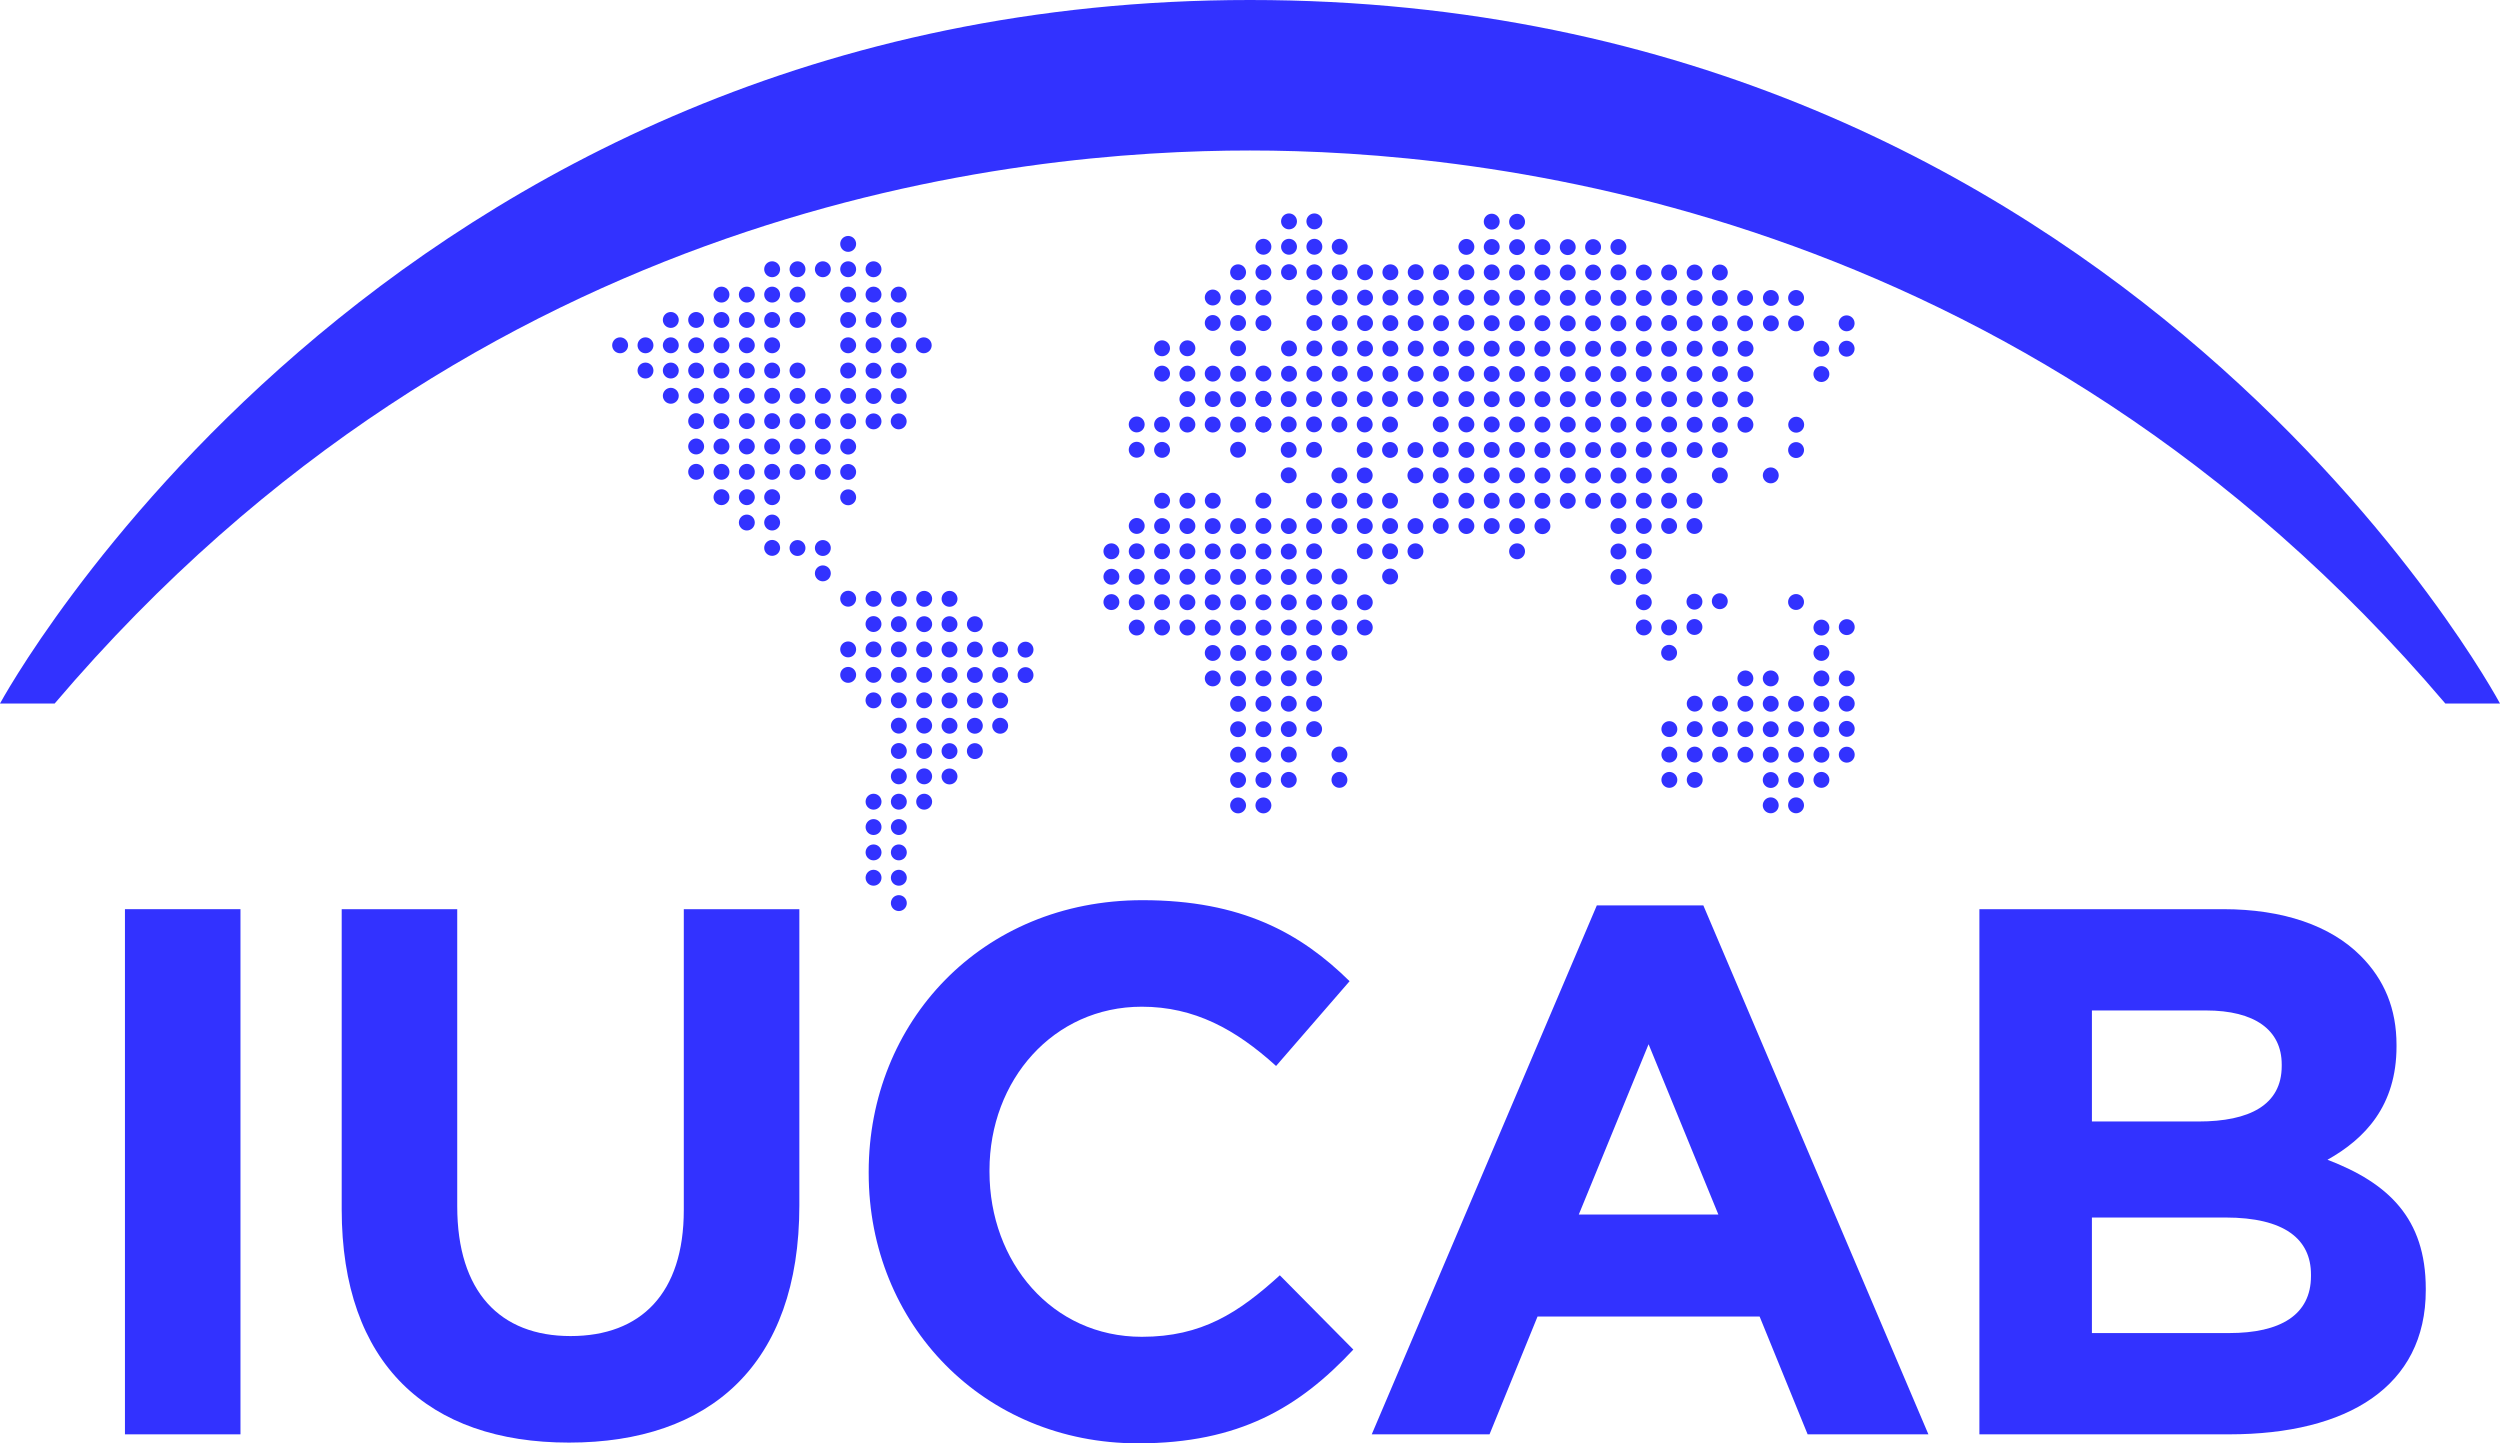
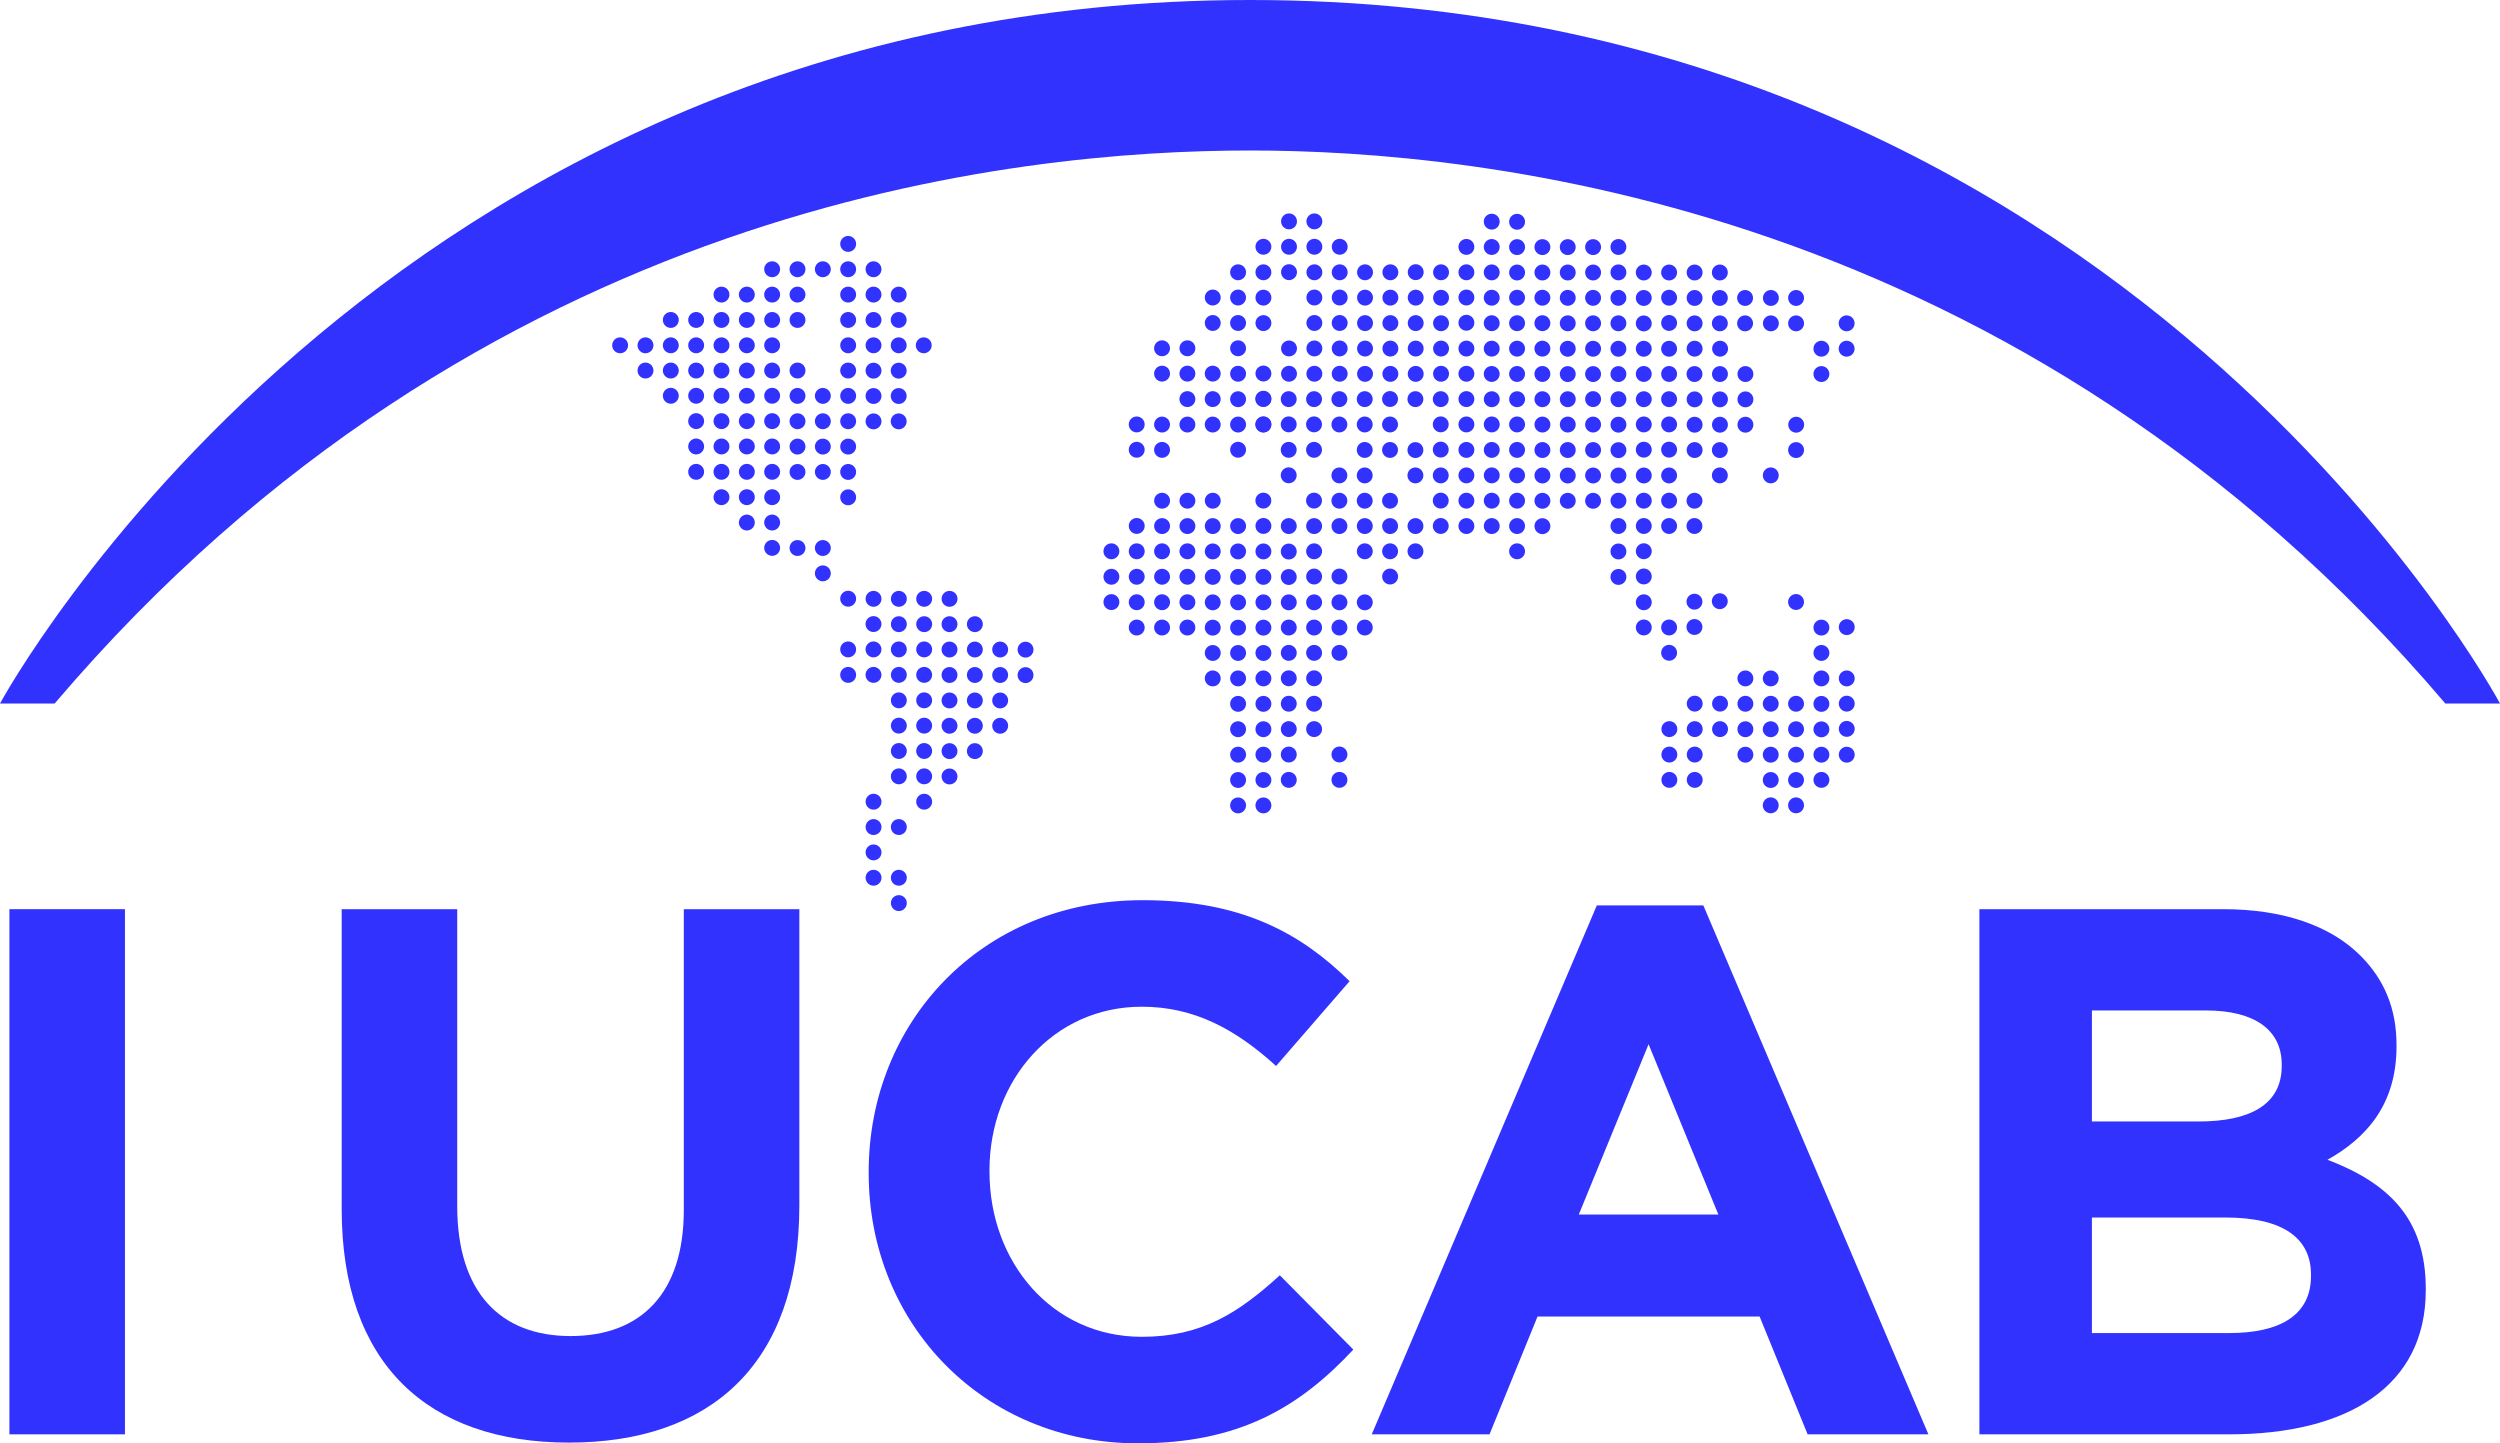
<svg xmlns="http://www.w3.org/2000/svg" id="Ebene_2" viewBox="0 0 519.66 300.018">
  <defs>
    <style>.cls-1{fill:#3232ff;stroke-width:0px;}</style>
  </defs>
  <g id="Ebene_1-2">
-     <path class="cls-1" d="M25.972,188.984h24.015v109.163h-24.015v-109.163Z" />
+     <path class="cls-1" d="M25.972,188.984v109.163h-24.015v-109.163Z" />
    <path class="cls-1" d="M71.027,251.365v-62.38h24.015v61.757c0,17.778,8.89,26.978,23.548,26.978s23.548-8.89,23.548-26.201v-62.534h24.018v61.6c0,33.059-18.558,49.28-47.876,49.28s-47.253-16.374-47.253-48.5Z" />
    <path class="cls-1" d="M180.569,243.878v-.31c0-31.035,23.394-56.453,56.923-56.453,20.585,0,32.901,6.861,43.038,16.841l-15.28,17.621c-8.423-7.641-17.001-12.318-27.915-12.318-18.401,0-31.658,15.281-31.658,33.996v.313c0,18.711,12.944,34.306,31.658,34.306,12.474,0,20.118-4.99,28.695-12.787l15.28,15.441c-11.227,12.007-23.703,19.491-44.755,19.491-32.125,0-55.986-24.795-55.986-56.14Z" />
    <path class="cls-1" d="M331.919,188.204h22.145l46.783,109.943h-25.105l-9.981-24.485h-46.162l-9.981,24.485h-24.482l46.783-109.943ZM357.184,252.455l-14.504-35.399-14.504,35.399h29.008Z" />
    <path class="cls-1" d="M411.443,188.984h50.683c12.474,0,22.298,3.43,28.536,9.67,4.993,4.99,7.487,11.071,7.487,18.558v.31c0,12.321-6.55,19.181-14.347,23.548,12.631,4.834,20.428,12.164,20.428,26.822v.313c0,19.961-16.218,29.942-40.856,29.942h-51.93v-109.163ZM456.979,233.117c10.604,0,17.308-3.43,17.308-11.541v-.31c0-7.174-5.614-11.227-15.748-11.227h-23.705v23.078h22.145ZM463.372,277.096c10.604,0,16.998-3.743,16.998-11.854v-.31c0-7.33-5.457-11.854-17.778-11.854h-27.758v24.018h28.538Z" />
    <circle class="cls-1" cx="128.902" cy="71.777" r="1.655" />
    <circle class="cls-1" cx="134.172" cy="71.777" r="1.655" />
    <circle class="cls-1" cx="139.435" cy="71.777" r="1.655" />
    <circle class="cls-1" cx="144.706" cy="71.777" r="1.655" />
    <circle class="cls-1" cx="149.969" cy="71.777" r="1.655" />
    <circle class="cls-1" cx="155.239" cy="71.777" r="1.655" />
    <circle class="cls-1" cx="160.502" cy="71.777" r="1.655" />
    <circle class="cls-1" cx="139.435" cy="66.507" r="1.655" />
    <circle class="cls-1" cx="144.706" cy="66.507" r="1.655" />
    <circle class="cls-1" cx="149.969" cy="66.507" r="1.655" />
    <circle class="cls-1" cx="155.239" cy="66.507" r="1.655" />
    <circle class="cls-1" cx="160.502" cy="66.507" r="1.655" />
    <circle class="cls-1" cx="165.773" cy="66.507" r="1.655" />
    <circle class="cls-1" cx="149.969" cy="61.238" r="1.655" />
    <circle class="cls-1" cx="155.239" cy="61.238" r="1.655" />
    <circle class="cls-1" cx="160.502" cy="61.238" r="1.655" />
    <circle class="cls-1" cx="176.303" cy="71.777" r="1.655" />
    <circle class="cls-1" cx="176.303" cy="66.507" r="1.655" />
    <circle class="cls-1" cx="176.303" cy="61.238" r="1.655" />
    <circle class="cls-1" cx="165.773" cy="61.238" r="1.655" />
    <circle class="cls-1" cx="171.04" cy="55.968" r="1.655" />
    <circle class="cls-1" cx="176.303" cy="55.968" r="1.655" />
    <circle class="cls-1" cx="176.303" cy="50.699" r="1.655" />
    <circle class="cls-1" cx="176.303" cy="98.101" r="1.655" />
    <circle class="cls-1" cx="176.303" cy="103.371" r="1.655" />
    <circle class="cls-1" cx="176.303" cy="92.831" r="1.655" />
    <circle class="cls-1" cx="176.303" cy="87.561" r="1.655" />
    <circle class="cls-1" cx="176.303" cy="82.292" r="1.655" />
    <circle class="cls-1" cx="171.04" cy="98.101" r="1.655" />
    <circle class="cls-1" cx="171.04" cy="119.181" r="1.655" />
    <circle class="cls-1" cx="171.04" cy="92.831" r="1.655" />
    <circle class="cls-1" cx="171.04" cy="87.561" r="1.655" />
    <circle class="cls-1" cx="171.04" cy="82.292" r="1.655" />
    <circle class="cls-1" cx="176.303" cy="77.023" r="1.655" />
    <circle class="cls-1" cx="160.502" cy="77.023" r="1.655" />
    <circle class="cls-1" cx="160.502" cy="103.346" r="1.655" />
    <circle class="cls-1" cx="160.502" cy="108.617" r="1.655" />
    <circle class="cls-1" cx="160.502" cy="98.076" r="1.655" />
    <circle class="cls-1" cx="160.502" cy="92.807" r="1.655" />
    <circle class="cls-1" cx="160.502" cy="87.537" r="1.655" />
    <circle class="cls-1" cx="160.502" cy="82.268" r="1.655" />
    <circle class="cls-1" cx="155.239" cy="77.023" r="1.655" />
    <circle class="cls-1" cx="155.239" cy="103.346" r="1.655" />
    <circle class="cls-1" cx="155.239" cy="108.617" r="1.655" />
    <circle class="cls-1" cx="155.239" cy="98.076" r="1.655" />
    <circle class="cls-1" cx="155.239" cy="92.807" r="1.655" />
    <circle class="cls-1" cx="155.239" cy="87.537" r="1.655" />
    <circle class="cls-1" cx="155.239" cy="82.268" r="1.655" />
    <circle class="cls-1" cx="149.969" cy="77.023" r="1.655" />
    <circle class="cls-1" cx="149.969" cy="103.346" r="1.655" />
    <circle class="cls-1" cx="149.969" cy="98.076" r="1.655" />
    <circle class="cls-1" cx="149.969" cy="92.807" r="1.655" />
    <circle class="cls-1" cx="149.969" cy="87.537" r="1.655" />
    <circle class="cls-1" cx="149.969" cy="82.268" r="1.655" />
    <circle class="cls-1" cx="144.706" cy="77.023" r="1.655" />
    <circle class="cls-1" cx="144.706" cy="98.076" r="1.655" />
    <circle class="cls-1" cx="144.706" cy="92.807" r="1.655" />
    <circle class="cls-1" cx="144.706" cy="87.537" r="1.655" />
    <circle class="cls-1" cx="144.706" cy="82.268" r="1.655" />
    <circle class="cls-1" cx="139.435" cy="77.023" r="1.655" />
    <circle class="cls-1" cx="134.172" cy="77.023" r="1.655" />
    <circle class="cls-1" cx="139.435" cy="82.268" r="1.655" />
    <circle class="cls-1" cx="165.773" cy="98.101" r="1.655" />
    <circle class="cls-1" cx="192.103" cy="124.476" r="1.655" />
    <circle class="cls-1" cx="197.374" cy="124.476" r="1.655" />
    <circle class="cls-1" cx="186.84" cy="124.476" r="1.655" />
    <circle class="cls-1" cx="176.303" cy="124.451" r="1.655" />
    <circle class="cls-1" cx="181.573" cy="124.476" r="1.655" />
    <circle class="cls-1" cx="197.368" cy="129.745" r="1.655" />
    <circle class="cls-1" cx="202.639" cy="129.745" r="1.655" />
    <circle class="cls-1" cx="192.105" cy="129.745" r="1.655" />
    <circle class="cls-1" cx="181.568" cy="129.72" r="1.655" />
    <circle class="cls-1" cx="186.838" cy="129.745" r="1.655" />
    <circle class="cls-1" cx="171.04" cy="113.912" r="1.655" />
    <circle class="cls-1" cx="160.502" cy="113.887" r="1.655" />
    <circle class="cls-1" cx="165.773" cy="113.912" r="1.655" />
    <circle class="cls-1" cx="165.773" cy="92.831" r="1.655" />
    <circle class="cls-1" cx="165.773" cy="87.561" r="1.655" />
    <circle class="cls-1" cx="165.773" cy="82.292" r="1.655" />
    <circle class="cls-1" cx="165.773" cy="77.023" r="1.655" />
    <circle class="cls-1" cx="181.573" cy="82.317" r="1.655" />
    <circle class="cls-1" cx="181.573" cy="87.587" r="1.655" />
    <circle class="cls-1" cx="207.9" cy="135.013" r="1.655" />
    <circle class="cls-1" cx="202.637" cy="135.013" r="1.655" />
    <circle class="cls-1" cx="192.1" cy="134.989" r="1.655" />
    <circle class="cls-1" cx="186.836" cy="134.989" r="1.655" />
    <circle class="cls-1" cx="181.566" cy="134.989" r="1.655" />
    <circle class="cls-1" cx="176.303" cy="134.989" r="1.655" />
    <circle class="cls-1" cx="197.37" cy="135.013" r="1.655" />
    <circle class="cls-1" cx="213.171" cy="135.039" r="1.655" />
    <circle class="cls-1" cx="207.9" cy="140.307" r="1.655" />
    <circle class="cls-1" cx="202.637" cy="140.307" r="1.655" />
    <circle class="cls-1" cx="192.1" cy="140.283" r="1.655" />
    <circle class="cls-1" cx="186.836" cy="140.283" r="1.655" />
    <circle class="cls-1" cx="181.566" cy="140.283" r="1.655" />
    <circle class="cls-1" cx="176.303" cy="140.283" r="1.655" />
    <circle class="cls-1" cx="197.37" cy="140.307" r="1.655" />
    <circle class="cls-1" cx="213.171" cy="140.332" r="1.655" />
    <circle class="cls-1" cx="207.9" cy="145.6" r="1.655" />
    <circle class="cls-1" cx="202.637" cy="145.6" r="1.655" />
    <circle class="cls-1" cx="192.1" cy="145.576" r="1.655" />
    <circle class="cls-1" cx="186.836" cy="145.576" r="1.655" />
-     <circle class="cls-1" cx="181.566" cy="145.576" r="1.655" />
    <circle class="cls-1" cx="197.37" cy="145.6" r="1.655" />
    <circle class="cls-1" cx="207.9" cy="150.86" r="1.655" />
    <circle class="cls-1" cx="202.637" cy="150.86" r="1.655" />
    <circle class="cls-1" cx="192.1" cy="150.836" r="1.655" />
    <circle class="cls-1" cx="186.836" cy="150.836" r="1.655" />
    <circle class="cls-1" cx="197.37" cy="150.86" r="1.655" />
    <circle class="cls-1" cx="202.637" cy="156.13" r="1.655" />
    <circle class="cls-1" cx="192.1" cy="156.106" r="1.655" />
    <circle class="cls-1" cx="186.836" cy="156.106" r="1.655" />
    <circle class="cls-1" cx="197.37" cy="156.13" r="1.655" />
    <circle class="cls-1" cx="192.1" cy="161.375" r="1.655" />
    <circle class="cls-1" cx="186.836" cy="161.375" r="1.655" />
    <circle class="cls-1" cx="192.1" cy="166.644" r="1.655" />
-     <circle class="cls-1" cx="186.836" cy="166.644" r="1.655" />
    <circle class="cls-1" cx="181.579" cy="166.644" r="1.655" />
    <circle class="cls-1" cx="186.836" cy="171.914" r="1.655" />
    <circle class="cls-1" cx="181.579" cy="171.914" r="1.655" />
-     <circle class="cls-1" cx="186.836" cy="177.183" r="1.655" />
    <circle class="cls-1" cx="181.579" cy="177.183" r="1.655" />
    <circle class="cls-1" cx="186.836" cy="182.452" r="1.655" />
    <circle class="cls-1" cx="186.836" cy="187.722" r="1.655" />
    <circle class="cls-1" cx="181.579" cy="182.452" r="1.655" />
    <circle class="cls-1" cx="197.37" cy="161.399" r="1.655" />
    <circle class="cls-1" cx="181.573" cy="77.046" r="1.655" />
    <circle class="cls-1" cx="181.573" cy="71.777" r="1.655" />
    <circle class="cls-1" cx="181.573" cy="66.508" r="1.655" />
    <circle class="cls-1" cx="181.573" cy="61.238" r="1.655" />
    <circle class="cls-1" cx="186.807" cy="82.317" r="1.655" />
    <circle class="cls-1" cx="186.807" cy="87.587" r="1.655" />
    <circle class="cls-1" cx="186.807" cy="77.046" r="1.655" />
    <circle class="cls-1" cx="186.807" cy="71.777" r="1.655" />
    <circle class="cls-1" cx="192.011" cy="71.777" r="1.655" />
    <circle class="cls-1" cx="186.807" cy="66.508" r="1.655" />
    <circle class="cls-1" cx="186.807" cy="61.238" r="1.655" />
    <circle class="cls-1" cx="181.573" cy="55.968" r="1.655" />
    <circle class="cls-1" cx="160.502" cy="55.968" r="1.655" />
    <circle class="cls-1" cx="165.773" cy="55.968" r="1.655" />
    <circle class="cls-1" cx="246.821" cy="104.081" r="1.655" />
    <circle class="cls-1" cx="252.091" cy="104.081" r="1.655" />
    <circle class="cls-1" cx="241.557" cy="104.081" r="1.655" />
    <circle class="cls-1" cx="278.42" cy="109.351" r="1.655" />
    <circle class="cls-1" cx="283.69" cy="109.351" r="1.655" />
    <circle class="cls-1" cx="288.953" cy="109.351" r="1.655" />
    <circle class="cls-1" cx="294.224" cy="109.351" r="1.655" />
    <circle class="cls-1" cx="278.42" cy="119.84" r="1.655" />
    <circle class="cls-1" cx="288.953" cy="119.84" r="1.655" />
    <circle class="cls-1" cx="283.69" cy="114.595" r="1.655" />
    <circle class="cls-1" cx="288.953" cy="114.595" r="1.655" />
    <circle class="cls-1" cx="294.224" cy="114.595" r="1.655" />
    <circle class="cls-1" cx="278.42" cy="125.206" r="1.655" />
    <circle class="cls-1" cx="283.69" cy="125.206" r="1.655" />
    <circle class="cls-1" cx="278.42" cy="130.442" r="1.655" />
    <circle class="cls-1" cx="283.69" cy="130.442" r="1.655" />
    <circle class="cls-1" cx="231.02" cy="114.595" r="1.655" />
    <circle class="cls-1" cx="231.02" cy="119.888" r="1.655" />
    <circle class="cls-1" cx="231.02" cy="125.152" r="1.655" />
    <circle class="cls-1" cx="252.086" cy="109.351" r="1.655" />
    <circle class="cls-1" cx="257.356" cy="109.351" r="1.655" />
    <circle class="cls-1" cx="246.822" cy="109.351" r="1.655" />
    <circle class="cls-1" cx="236.285" cy="109.326" r="1.655" />
    <circle class="cls-1" cx="241.556" cy="109.351" r="1.655" />
    <circle class="cls-1" cx="273.156" cy="109.351" r="1.655" />
    <circle class="cls-1" cx="273.156" cy="119.84" r="1.655" />
    <circle class="cls-1" cx="273.156" cy="114.595" r="1.655" />
    <circle class="cls-1" cx="262.619" cy="109.326" r="1.655" />
    <circle class="cls-1" cx="267.89" cy="109.351" r="1.655" />
    <circle class="cls-1" cx="273.156" cy="125.206" r="1.655" />
    <circle class="cls-1" cx="267.89" cy="125.206" r="1.655" />
    <circle class="cls-1" cx="273.156" cy="130.442" r="1.655" />
    <circle class="cls-1" cx="267.89" cy="130.442" r="1.655" />
    <circle class="cls-1" cx="262.618" cy="114.619" r="1.655" />
    <circle class="cls-1" cx="257.354" cy="114.619" r="1.655" />
    <circle class="cls-1" cx="246.817" cy="114.595" r="1.655" />
    <circle class="cls-1" cx="241.554" cy="114.595" r="1.655" />
    <circle class="cls-1" cx="236.284" cy="114.595" r="1.655" />
    <circle class="cls-1" cx="252.087" cy="114.619" r="1.655" />
    <circle class="cls-1" cx="267.888" cy="114.645" r="1.655" />
    <circle class="cls-1" cx="262.618" cy="119.912" r="1.655" />
    <circle class="cls-1" cx="257.354" cy="119.912" r="1.655" />
    <circle class="cls-1" cx="246.817" cy="119.888" r="1.655" />
    <circle class="cls-1" cx="241.554" cy="119.888" r="1.655" />
    <circle class="cls-1" cx="236.284" cy="119.888" r="1.655" />
    <circle class="cls-1" cx="252.087" cy="119.912" r="1.655" />
    <circle class="cls-1" cx="267.888" cy="119.938" r="1.655" />
    <circle class="cls-1" cx="262.618" cy="125.206" r="1.655" />
    <circle class="cls-1" cx="257.354" cy="125.206" r="1.655" />
    <circle class="cls-1" cx="246.817" cy="125.182" r="1.655" />
    <circle class="cls-1" cx="241.554" cy="125.182" r="1.655" />
    <circle class="cls-1" cx="236.284" cy="125.182" r="1.655" />
    <circle class="cls-1" cx="236.284" cy="130.442" r="1.655" />
    <circle class="cls-1" cx="252.087" cy="125.206" r="1.655" />
    <circle class="cls-1" cx="262.618" cy="130.466" r="1.655" />
    <circle class="cls-1" cx="257.354" cy="130.466" r="1.655" />
    <circle class="cls-1" cx="246.817" cy="130.442" r="1.655" />
    <circle class="cls-1" cx="241.554" cy="130.442" r="1.655" />
    <circle class="cls-1" cx="252.087" cy="130.466" r="1.655" />
    <circle class="cls-1" cx="325.876" cy="56.642" r="1.655" />
    <circle class="cls-1" cx="331.147" cy="56.642" r="1.655" />
    <circle class="cls-1" cx="320.613" cy="56.642" r="1.655" />
    <circle class="cls-1" cx="310.076" cy="56.617" r="1.655" />
    <circle class="cls-1" cx="315.346" cy="56.642" r="1.655" />
    <circle class="cls-1" cx="346.947" cy="56.642" r="1.655" />
    <circle class="cls-1" cx="346.947" cy="67.13" r="1.655" />
    <circle class="cls-1" cx="346.947" cy="61.886" r="1.655" />
    <circle class="cls-1" cx="336.41" cy="56.617" r="1.655" />
    <circle class="cls-1" cx="341.68" cy="56.642" r="1.655" />
    <circle class="cls-1" cx="346.947" cy="72.496" r="1.655" />
    <circle class="cls-1" cx="341.68" cy="72.496" r="1.655" />
    <circle class="cls-1" cx="346.947" cy="77.733" r="1.655" />
    <circle class="cls-1" cx="341.68" cy="77.733" r="1.655" />
    <circle class="cls-1" cx="336.408" cy="61.91" r="1.655" />
    <circle class="cls-1" cx="331.145" cy="61.91" r="1.655" />
    <circle class="cls-1" cx="320.608" cy="61.886" r="1.655" />
    <circle class="cls-1" cx="315.344" cy="61.886" r="1.655" />
    <circle class="cls-1" cx="310.074" cy="61.886" r="1.655" />
    <circle class="cls-1" cx="325.878" cy="61.91" r="1.655" />
    <circle class="cls-1" cx="341.679" cy="61.935" r="1.655" />
    <circle class="cls-1" cx="336.408" cy="67.203" r="1.655" />
    <circle class="cls-1" cx="331.145" cy="67.203" r="1.655" />
    <circle class="cls-1" cx="320.608" cy="67.179" r="1.655" />
    <circle class="cls-1" cx="315.344" cy="67.179" r="1.655" />
    <circle class="cls-1" cx="310.074" cy="67.179" r="1.655" />
    <circle class="cls-1" cx="325.878" cy="67.203" r="1.655" />
    <circle class="cls-1" cx="341.679" cy="67.229" r="1.655" />
    <circle class="cls-1" cx="336.408" cy="72.496" r="1.655" />
    <circle class="cls-1" cx="331.145" cy="72.496" r="1.655" />
    <circle class="cls-1" cx="320.608" cy="72.473" r="1.655" />
    <circle class="cls-1" cx="315.344" cy="72.473" r="1.655" />
    <circle class="cls-1" cx="310.074" cy="72.473" r="1.655" />
    <circle class="cls-1" cx="310.074" cy="77.733" r="1.655" />
    <circle class="cls-1" cx="325.878" cy="72.496" r="1.655" />
    <circle class="cls-1" cx="336.408" cy="77.757" r="1.655" />
    <circle class="cls-1" cx="331.145" cy="77.757" r="1.655" />
    <circle class="cls-1" cx="320.608" cy="77.733" r="1.655" />
    <circle class="cls-1" cx="315.344" cy="77.733" r="1.655" />
    <circle class="cls-1" cx="325.878" cy="77.757" r="1.655" />
    <circle class="cls-1" cx="362.803" cy="141.019" r="1.655" />
    <circle class="cls-1" cx="368.073" cy="141.019" r="1.655" />
    <circle class="cls-1" cx="383.873" cy="141.019" r="1.655" />
    <circle class="cls-1" cx="383.873" cy="151.508" r="1.655" />
    <circle class="cls-1" cx="383.873" cy="146.263" r="1.655" />
    <circle class="cls-1" cx="378.607" cy="141.019" r="1.655" />
    <circle class="cls-1" cx="383.873" cy="156.874" r="1.655" />
    <circle class="cls-1" cx="378.607" cy="156.874" r="1.655" />
    <circle class="cls-1" cx="378.607" cy="162.11" r="1.655" />
    <circle class="cls-1" cx="373.334" cy="146.287" r="1.655" />
    <circle class="cls-1" cx="368.071" cy="146.287" r="1.655" />
    <circle class="cls-1" cx="357.534" cy="146.263" r="1.655" />
    <circle class="cls-1" cx="352.271" cy="146.263" r="1.655" />
    <circle class="cls-1" cx="362.804" cy="146.287" r="1.655" />
    <circle class="cls-1" cx="378.605" cy="146.313" r="1.655" />
    <circle class="cls-1" cx="373.334" cy="151.581" r="1.655" />
    <circle class="cls-1" cx="368.071" cy="151.581" r="1.655" />
    <circle class="cls-1" cx="357.534" cy="151.557" r="1.655" />
    <circle class="cls-1" cx="352.271" cy="151.557" r="1.655" />
    <circle class="cls-1" cx="347" cy="151.557" r="1.655" />
    <circle class="cls-1" cx="362.804" cy="151.581" r="1.655" />
    <circle class="cls-1" cx="378.605" cy="151.606" r="1.655" />
    <circle class="cls-1" cx="383.873" cy="130.356" r="1.655" />
    <circle class="cls-1" cx="378.607" cy="135.722" r="1.655" />
    <circle class="cls-1" cx="373.334" cy="125.135" r="1.655" />
    <circle class="cls-1" cx="378.605" cy="130.454" r="1.655" />
    <circle class="cls-1" cx="373.334" cy="156.874" r="1.655" />
    <circle class="cls-1" cx="368.071" cy="156.874" r="1.655" />
-     <circle class="cls-1" cx="357.534" cy="156.85" r="1.655" />
    <circle class="cls-1" cx="352.271" cy="156.85" r="1.655" />
    <circle class="cls-1" cx="347" cy="156.85" r="1.655" />
    <circle class="cls-1" cx="347" cy="162.11" r="1.655" />
    <circle class="cls-1" cx="362.804" cy="156.874" r="1.655" />
    <circle class="cls-1" cx="373.334" cy="162.134" r="1.655" />
    <circle class="cls-1" cx="368.071" cy="162.134" r="1.655" />
    <circle class="cls-1" cx="373.334" cy="167.398" r="1.655" />
    <circle class="cls-1" cx="368.071" cy="167.398" r="1.655" />
    <circle class="cls-1" cx="352.271" cy="162.11" r="1.655" />
    <circle class="cls-1" cx="320.613" cy="82.983" r="1.655" />
    <circle class="cls-1" cx="325.883" cy="82.983" r="1.655" />
    <circle class="cls-1" cx="315.35" cy="82.983" r="1.655" />
    <circle class="cls-1" cx="304.813" cy="82.958" r="1.655" />
    <circle class="cls-1" cx="310.083" cy="82.983" r="1.655" />
    <circle class="cls-1" cx="341.684" cy="82.983" r="1.655" />
    <circle class="cls-1" cx="341.684" cy="93.471" r="1.655" />
    <circle class="cls-1" cx="341.684" cy="88.227" r="1.655" />
    <circle class="cls-1" cx="331.147" cy="82.958" r="1.655" />
    <circle class="cls-1" cx="336.417" cy="82.983" r="1.655" />
    <circle class="cls-1" cx="341.684" cy="98.838" r="1.655" />
    <circle class="cls-1" cx="336.417" cy="98.838" r="1.655" />
    <circle class="cls-1" cx="341.684" cy="104.074" r="1.655" />
    <circle class="cls-1" cx="346.947" cy="82.975" r="1.655" />
    <circle class="cls-1" cx="346.947" cy="93.464" r="1.655" />
    <circle class="cls-1" cx="346.947" cy="88.219" r="1.655" />
    <circle class="cls-1" cx="346.947" cy="98.83" r="1.655" />
    <circle class="cls-1" cx="346.947" cy="104.066" r="1.655" />
    <circle class="cls-1" cx="336.417" cy="104.074" r="1.655" />
    <circle class="cls-1" cx="331.145" cy="88.251" r="1.655" />
    <circle class="cls-1" cx="325.882" cy="88.251" r="1.655" />
    <circle class="cls-1" cx="315.344" cy="88.227" r="1.655" />
    <circle class="cls-1" cx="310.081" cy="88.227" r="1.655" />
    <circle class="cls-1" cx="304.811" cy="88.227" r="1.655" />
    <circle class="cls-1" cx="320.615" cy="88.251" r="1.655" />
    <circle class="cls-1" cx="336.415" cy="88.276" r="1.655" />
    <circle class="cls-1" cx="331.145" cy="93.544" r="1.655" />
    <circle class="cls-1" cx="325.882" cy="93.544" r="1.655" />
    <circle class="cls-1" cx="315.344" cy="93.52" r="1.655" />
    <circle class="cls-1" cx="310.081" cy="93.52" r="1.655" />
    <circle class="cls-1" cx="304.811" cy="93.52" r="1.655" />
    <circle class="cls-1" cx="320.615" cy="93.544" r="1.655" />
    <circle class="cls-1" cx="336.415" cy="93.57" r="1.655" />
    <circle class="cls-1" cx="341.684" cy="109.337" r="1.655" />
    <circle class="cls-1" cx="341.684" cy="119.826" r="1.655" />
    <circle class="cls-1" cx="341.684" cy="114.582" r="1.655" />
    <circle class="cls-1" cx="336.417" cy="109.337" r="1.655" />
    <circle class="cls-1" cx="352.214" cy="109.337" r="1.655" />
    <circle class="cls-1" cx="346.947" cy="109.337" r="1.655" />
    <circle class="cls-1" cx="341.684" cy="125.192" r="1.655" />
    <circle class="cls-1" cx="341.684" cy="130.429" r="1.655" />
    <circle class="cls-1" cx="336.415" cy="114.631" r="1.655" />
    <circle class="cls-1" cx="336.415" cy="119.924" r="1.655" />
    <circle class="cls-1" cx="357.484" cy="124.969" r="1.655" />
    <circle class="cls-1" cx="352.216" cy="125.067" r="1.655" />
    <circle class="cls-1" cx="352.216" cy="130.33" r="1.655" />
    <circle class="cls-1" cx="346.947" cy="130.429" r="1.655" />
    <circle class="cls-1" cx="346.947" cy="135.692" r="1.655" />
    <circle class="cls-1" cx="331.145" cy="98.838" r="1.655" />
    <circle class="cls-1" cx="325.882" cy="98.838" r="1.655" />
    <circle class="cls-1" cx="315.344" cy="98.814" r="1.655" />
    <circle class="cls-1" cx="310.081" cy="98.814" r="1.655" />
    <circle class="cls-1" cx="304.811" cy="98.814" r="1.655" />
    <circle class="cls-1" cx="304.811" cy="104.074" r="1.655" />
    <circle class="cls-1" cx="320.615" cy="98.838" r="1.655" />
    <circle class="cls-1" cx="331.145" cy="104.098" r="1.655" />
    <circle class="cls-1" cx="325.882" cy="104.098" r="1.655" />
    <circle class="cls-1" cx="315.344" cy="104.074" r="1.655" />
    <circle class="cls-1" cx="310.081" cy="104.074" r="1.655" />
    <circle class="cls-1" cx="320.615" cy="104.098" r="1.655" />
    <circle class="cls-1" cx="283.74" cy="56.6" r="1.655" />
    <circle class="cls-1" cx="289.01" cy="56.6" r="1.655" />
    <circle class="cls-1" cx="278.477" cy="56.6" r="1.655" />
    <circle class="cls-1" cx="267.94" cy="56.575" r="1.655" />
    <circle class="cls-1" cx="273.21" cy="56.6" r="1.655" />
    <circle class="cls-1" cx="304.811" cy="56.6" r="1.655" />
    <circle class="cls-1" cx="325.876" cy="51.364" r="1.655" />
    <circle class="cls-1" cx="331.147" cy="51.364" r="1.655" />
    <circle class="cls-1" cx="320.613" cy="51.364" r="1.655" />
    <circle class="cls-1" cx="310.076" cy="51.339" r="1.655" />
    <circle class="cls-1" cx="315.346" cy="51.364" r="1.655" />
    <circle class="cls-1" cx="310.076" cy="46.075" r="1.655" />
    <circle class="cls-1" cx="315.346" cy="46.1" r="1.655" />
    <circle class="cls-1" cx="336.41" cy="51.339" r="1.655" />
    <circle class="cls-1" cx="304.811" cy="51.322" r="1.655" />
    <circle class="cls-1" cx="304.811" cy="67.088" r="1.655" />
    <circle class="cls-1" cx="304.811" cy="61.844" r="1.655" />
    <circle class="cls-1" cx="294.274" cy="56.575" r="1.655" />
    <circle class="cls-1" cx="299.544" cy="56.6" r="1.655" />
    <circle class="cls-1" cx="304.811" cy="72.455" r="1.655" />
    <circle class="cls-1" cx="299.544" cy="72.455" r="1.655" />
    <circle class="cls-1" cx="304.811" cy="77.691" r="1.655" />
    <circle class="cls-1" cx="299.544" cy="77.691" r="1.655" />
    <circle class="cls-1" cx="294.272" cy="61.868" r="1.655" />
    <circle class="cls-1" cx="289.009" cy="61.868" r="1.655" />
    <circle class="cls-1" cx="278.472" cy="61.844" r="1.655" />
    <circle class="cls-1" cx="273.208" cy="61.844" r="1.655" />
    <circle class="cls-1" cx="283.742" cy="61.868" r="1.655" />
    <circle class="cls-1" cx="299.542" cy="61.893" r="1.655" />
    <circle class="cls-1" cx="294.272" cy="67.161" r="1.655" />
    <circle class="cls-1" cx="289.009" cy="67.161" r="1.655" />
    <circle class="cls-1" cx="278.472" cy="67.137" r="1.655" />
    <circle class="cls-1" cx="273.208" cy="67.137" r="1.655" />
    <circle class="cls-1" cx="283.742" cy="67.161" r="1.655" />
    <circle class="cls-1" cx="262.618" cy="56.6" r="1.655" />
    <circle class="cls-1" cx="278.477" cy="51.294" r="1.655" />
    <circle class="cls-1" cx="267.94" cy="51.294" r="1.655" />
    <circle class="cls-1" cx="273.21" cy="51.294" r="1.655" />
    <circle class="cls-1" cx="267.94" cy="46.017" r="1.655" />
    <circle class="cls-1" cx="273.21" cy="46.017" r="1.655" />
    <circle class="cls-1" cx="262.618" cy="51.294" r="1.655" />
    <circle class="cls-1" cx="257.354" cy="56.6" r="1.655" />
    <circle class="cls-1" cx="257.349" cy="61.844" r="1.655" />
    <circle class="cls-1" cx="252.086" cy="61.844" r="1.655" />
    <circle class="cls-1" cx="262.619" cy="61.868" r="1.655" />
    <circle class="cls-1" cx="257.349" cy="67.137" r="1.655" />
    <circle class="cls-1" cx="252.086" cy="67.137" r="1.655" />
    <circle class="cls-1" cx="262.619" cy="67.161" r="1.655" />
    <circle class="cls-1" cx="299.542" cy="67.187" r="1.655" />
    <circle class="cls-1" cx="294.272" cy="72.455" r="1.655" />
    <circle class="cls-1" cx="289.009" cy="72.455" r="1.655" />
    <circle class="cls-1" cx="278.472" cy="72.431" r="1.655" />
    <circle class="cls-1" cx="273.208" cy="72.431" r="1.655" />
    <circle class="cls-1" cx="267.938" cy="72.431" r="1.655" />
    <circle class="cls-1" cx="267.938" cy="77.691" r="1.655" />
    <circle class="cls-1" cx="283.742" cy="72.455" r="1.655" />
    <circle class="cls-1" cx="294.272" cy="77.715" r="1.655" />
    <circle class="cls-1" cx="289.009" cy="77.715" r="1.655" />
    <circle class="cls-1" cx="278.472" cy="77.691" r="1.655" />
    <circle class="cls-1" cx="273.208" cy="77.691" r="1.655" />
    <circle class="cls-1" cx="283.742" cy="77.715" r="1.655" />
    <circle class="cls-1" cx="241.549" cy="72.396" r="1.655" />
    <circle class="cls-1" cx="246.819" cy="72.396" r="1.655" />
    <circle class="cls-1" cx="262.619" cy="82.885" r="1.655" />
    <circle class="cls-1" cx="262.619" cy="77.641" r="1.655" />
    <circle class="cls-1" cx="257.353" cy="72.396" r="1.655" />
    <circle class="cls-1" cx="262.619" cy="88.251" r="1.655" />
    <circle class="cls-1" cx="257.353" cy="88.251" r="1.655" />
    <circle class="cls-1" cx="257.353" cy="93.487" r="1.655" />
    <circle class="cls-1" cx="252.08" cy="77.664" r="1.655" />
    <circle class="cls-1" cx="246.817" cy="77.664" r="1.655" />
    <circle class="cls-1" cx="241.55" cy="77.664" r="1.655" />
    <circle class="cls-1" cx="257.351" cy="77.69" r="1.655" />
    <circle class="cls-1" cx="252.08" cy="82.958" r="1.655" />
    <circle class="cls-1" cx="246.817" cy="82.958" r="1.655" />
    <circle class="cls-1" cx="257.351" cy="82.983" r="1.655" />
    <circle class="cls-1" cx="252.08" cy="88.251" r="1.655" />
    <circle class="cls-1" cx="246.817" cy="88.251" r="1.655" />
    <circle class="cls-1" cx="236.28" cy="88.227" r="1.655" />
    <circle class="cls-1" cx="241.55" cy="88.251" r="1.655" />
    <circle class="cls-1" cx="236.28" cy="93.487" r="1.655" />
    <circle class="cls-1" cx="241.55" cy="93.511" r="1.655" />
    <circle class="cls-1" cx="278.408" cy="82.966" r="1.655" />
    <circle class="cls-1" cx="283.678" cy="82.966" r="1.655" />
    <circle class="cls-1" cx="273.144" cy="82.966" r="1.655" />
    <circle class="cls-1" cx="262.607" cy="82.941" r="1.655" />
    <circle class="cls-1" cx="267.877" cy="82.966" r="1.655" />
    <circle class="cls-1" cx="299.478" cy="82.966" r="1.655" />
    <circle class="cls-1" cx="299.478" cy="93.455" r="1.655" />
    <circle class="cls-1" cx="299.478" cy="88.211" r="1.655" />
    <circle class="cls-1" cx="288.941" cy="82.941" r="1.655" />
    <circle class="cls-1" cx="294.211" cy="82.966" r="1.655" />
    <circle class="cls-1" cx="299.478" cy="98.821" r="1.655" />
    <circle class="cls-1" cx="294.211" cy="98.821" r="1.655" />
    <circle class="cls-1" cx="299.478" cy="104.057" r="1.655" />
    <circle class="cls-1" cx="304.811" cy="109.347" r="1.655" />
    <circle class="cls-1" cx="315.344" cy="109.347" r="1.655" />
    <circle class="cls-1" cx="315.344" cy="114.595" r="1.655" />
    <circle class="cls-1" cx="310.081" cy="109.347" r="1.655" />
    <circle class="cls-1" cx="320.615" cy="109.371" r="1.655" />
    <circle class="cls-1" cx="299.478" cy="109.331" r="1.655" />
    <circle class="cls-1" cx="288.939" cy="88.235" r="1.655" />
    <circle class="cls-1" cx="283.676" cy="88.235" r="1.655" />
    <circle class="cls-1" cx="273.139" cy="88.211" r="1.655" />
    <circle class="cls-1" cx="267.876" cy="88.211" r="1.655" />
    <circle class="cls-1" cx="262.605" cy="88.211" r="1.655" />
    <circle class="cls-1" cx="278.409" cy="88.235" r="1.655" />
    <circle class="cls-1" cx="288.939" cy="93.528" r="1.655" />
    <circle class="cls-1" cx="283.676" cy="93.528" r="1.655" />
    <circle class="cls-1" cx="273.139" cy="93.504" r="1.655" />
    <circle class="cls-1" cx="267.876" cy="93.504" r="1.655" />
    <circle class="cls-1" cx="294.21" cy="93.553" r="1.655" />
    <circle class="cls-1" cx="283.676" cy="98.821" r="1.655" />
    <circle class="cls-1" cx="267.876" cy="98.797" r="1.655" />
    <circle class="cls-1" cx="262.605" cy="104.057" r="1.655" />
    <circle class="cls-1" cx="278.409" cy="98.821" r="1.655" />
    <circle class="cls-1" cx="288.939" cy="104.081" r="1.655" />
    <circle class="cls-1" cx="283.676" cy="104.081" r="1.655" />
    <circle class="cls-1" cx="273.139" cy="104.057" r="1.655" />
    <circle class="cls-1" cx="278.409" cy="104.081" r="1.655" />
    <circle class="cls-1" cx="278.42" cy="135.705" r="1.655" />
    <circle class="cls-1" cx="273.156" cy="135.705" r="1.655" />
    <circle class="cls-1" cx="267.89" cy="135.705" r="1.655" />
    <circle class="cls-1" cx="262.618" cy="135.729" r="1.655" />
    <circle class="cls-1" cx="257.354" cy="135.729" r="1.655" />
    <circle class="cls-1" cx="252.087" cy="135.729" r="1.655" />
    <circle class="cls-1" cx="273.156" cy="140.993" r="1.655" />
    <circle class="cls-1" cx="267.89" cy="140.993" r="1.655" />
    <circle class="cls-1" cx="262.618" cy="141.017" r="1.655" />
    <circle class="cls-1" cx="257.354" cy="141.017" r="1.655" />
    <circle class="cls-1" cx="273.156" cy="146.28" r="1.655" />
    <circle class="cls-1" cx="267.89" cy="146.28" r="1.655" />
    <circle class="cls-1" cx="262.618" cy="146.304" r="1.655" />
    <circle class="cls-1" cx="257.354" cy="146.304" r="1.655" />
    <circle class="cls-1" cx="273.156" cy="151.555" r="1.655" />
    <circle class="cls-1" cx="267.89" cy="151.555" r="1.655" />
    <circle class="cls-1" cx="278.423" cy="156.831" r="1.655" />
    <circle class="cls-1" cx="278.423" cy="162.106" r="1.655" />
    <circle class="cls-1" cx="262.618" cy="151.579" r="1.655" />
    <circle class="cls-1" cx="257.354" cy="151.579" r="1.655" />
    <circle class="cls-1" cx="267.89" cy="156.842" r="1.655" />
    <circle class="cls-1" cx="262.618" cy="156.866" r="1.655" />
    <circle class="cls-1" cx="257.354" cy="156.866" r="1.655" />
    <circle class="cls-1" cx="267.89" cy="162.106" r="1.655" />
    <circle class="cls-1" cx="262.618" cy="162.13" r="1.655" />
    <circle class="cls-1" cx="257.354" cy="162.13" r="1.655" />
    <circle class="cls-1" cx="262.618" cy="167.417" r="1.655" />
    <circle class="cls-1" cx="257.354" cy="167.417" r="1.655" />
    <circle class="cls-1" cx="252.087" cy="141.017" r="1.655" />
    <circle class="cls-1" cx="352.249" cy="88.284" r="1.655" />
    <circle class="cls-1" cx="352.249" cy="83.013" r="1.655" />
    <circle class="cls-1" cx="352.249" cy="93.547" r="1.655" />
    <circle class="cls-1" cx="352.224" cy="104.084" r="1.655" />
    <circle class="cls-1" cx="352.249" cy="67.213" r="1.655" />
    <circle class="cls-1" cx="362.738" cy="67.213" r="1.655" />
    <circle class="cls-1" cx="357.493" cy="67.213" r="1.655" />
    <circle class="cls-1" cx="352.224" cy="77.75" r="1.655" />
    <circle class="cls-1" cx="352.249" cy="72.48" r="1.655" />
    <circle class="cls-1" cx="368.104" cy="67.213" r="1.655" />
    <circle class="cls-1" cx="373.34" cy="67.213" r="1.655" />
    <circle class="cls-1" cx="352.249" cy="61.935" r="1.655" />
    <circle class="cls-1" cx="362.738" cy="61.935" r="1.655" />
    <circle class="cls-1" cx="357.493" cy="61.935" r="1.655" />
    <circle class="cls-1" cx="352.249" cy="56.642" r="1.655" />
    <circle class="cls-1" cx="357.493" cy="56.642" r="1.655" />
    <circle class="cls-1" cx="368.104" cy="61.935" r="1.655" />
    <circle class="cls-1" cx="373.34" cy="61.935" r="1.655" />
    <circle class="cls-1" cx="357.517" cy="77.752" r="1.655" />
    <circle class="cls-1" cx="357.517" cy="83.015" r="1.655" />
    <circle class="cls-1" cx="357.493" cy="93.552" r="1.655" />
    <circle class="cls-1" cx="357.493" cy="98.815" r="1.655" />
    <circle class="cls-1" cx="357.517" cy="88.282" r="1.655" />
    <circle class="cls-1" cx="357.543" cy="72.481" r="1.655" />
    <circle class="cls-1" cx="362.81" cy="77.752" r="1.655" />
    <circle class="cls-1" cx="362.81" cy="83.015" r="1.655" />
    <circle class="cls-1" cx="362.81" cy="88.282" r="1.655" />
-     <circle class="cls-1" cx="362.836" cy="72.481" r="1.655" />
    <circle class="cls-1" cx="368.08" cy="98.815" r="1.655" />
    <circle class="cls-1" cx="373.34" cy="93.552" r="1.655" />
    <circle class="cls-1" cx="373.364" cy="88.282" r="1.655" />
    <circle class="cls-1" cx="378.603" cy="72.484" r="1.655" />
    <circle class="cls-1" cx="383.848" cy="72.484" r="1.655" />
    <circle class="cls-1" cx="378.603" cy="77.751" r="1.655" />
    <circle class="cls-1" cx="383.848" cy="67.207" r="1.655" />
    <path class="cls-1" d="M259.829,0C78.985,0,0,146.238,0,146.238h11.361C100.059,41.904,211.823,31.283,259.829,31.283c47.251,0,159.771,10.621,248.469,114.955h11.362S441.665,0,259.829,0Z" />
  </g>
</svg>